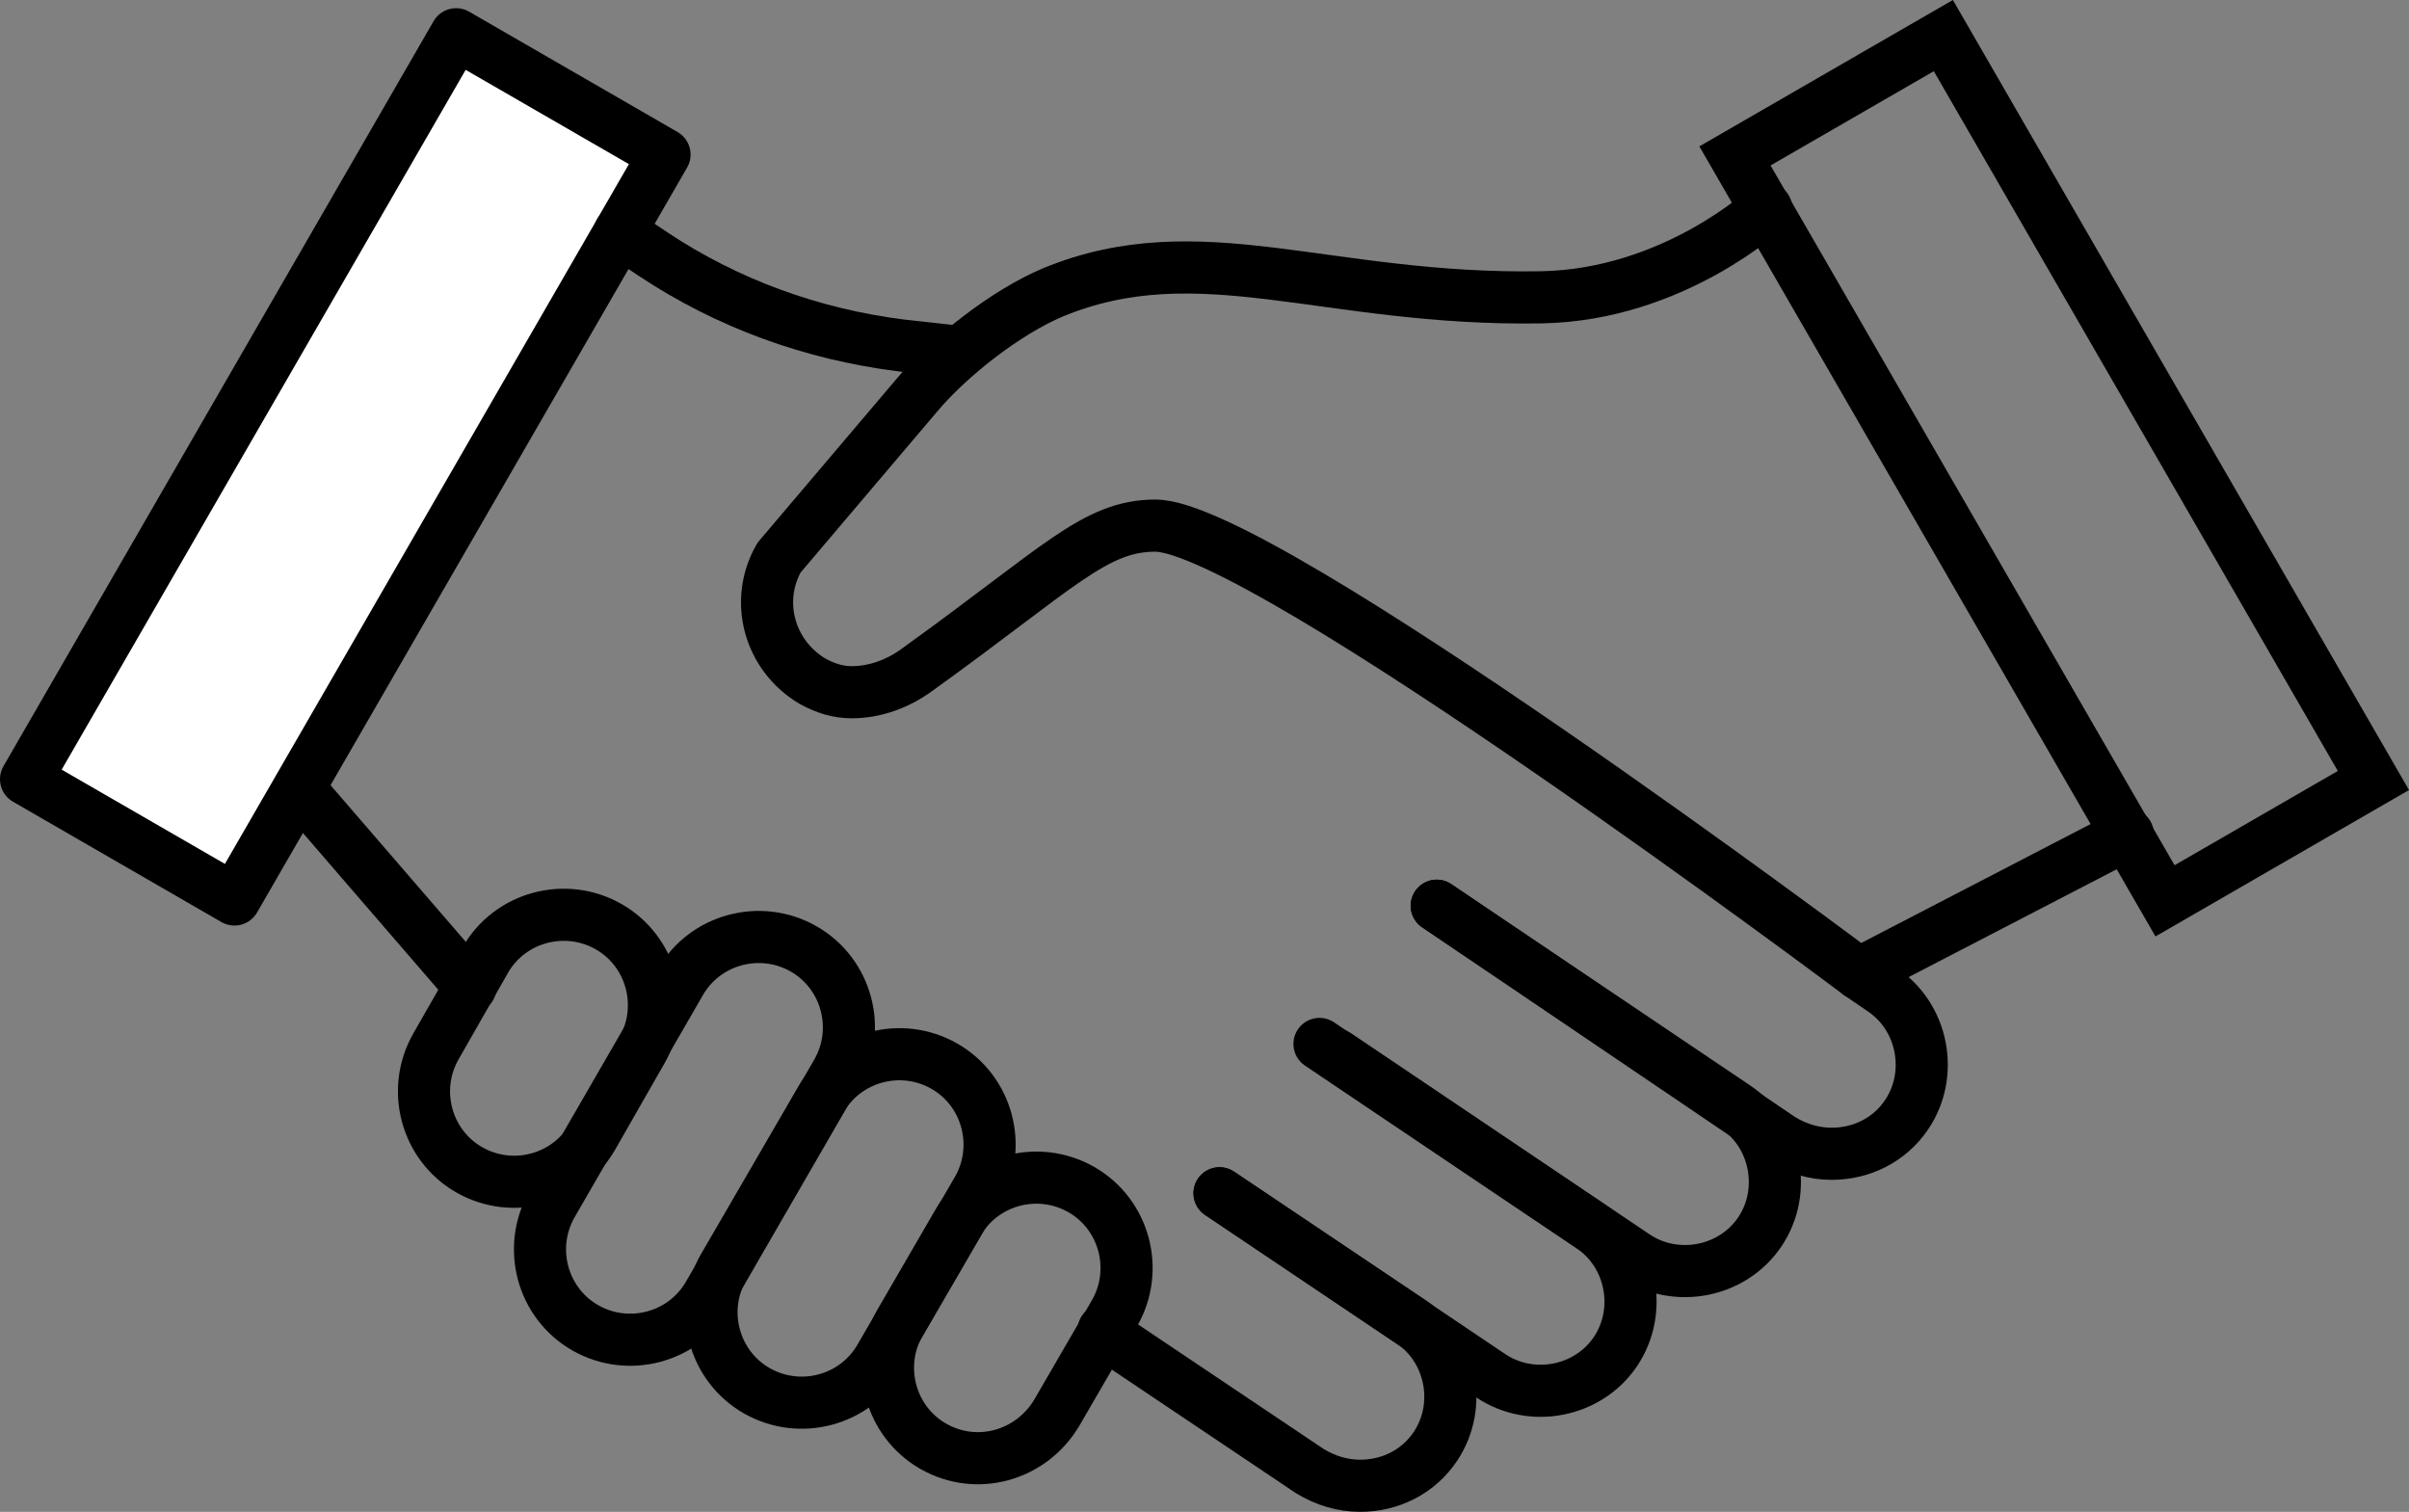
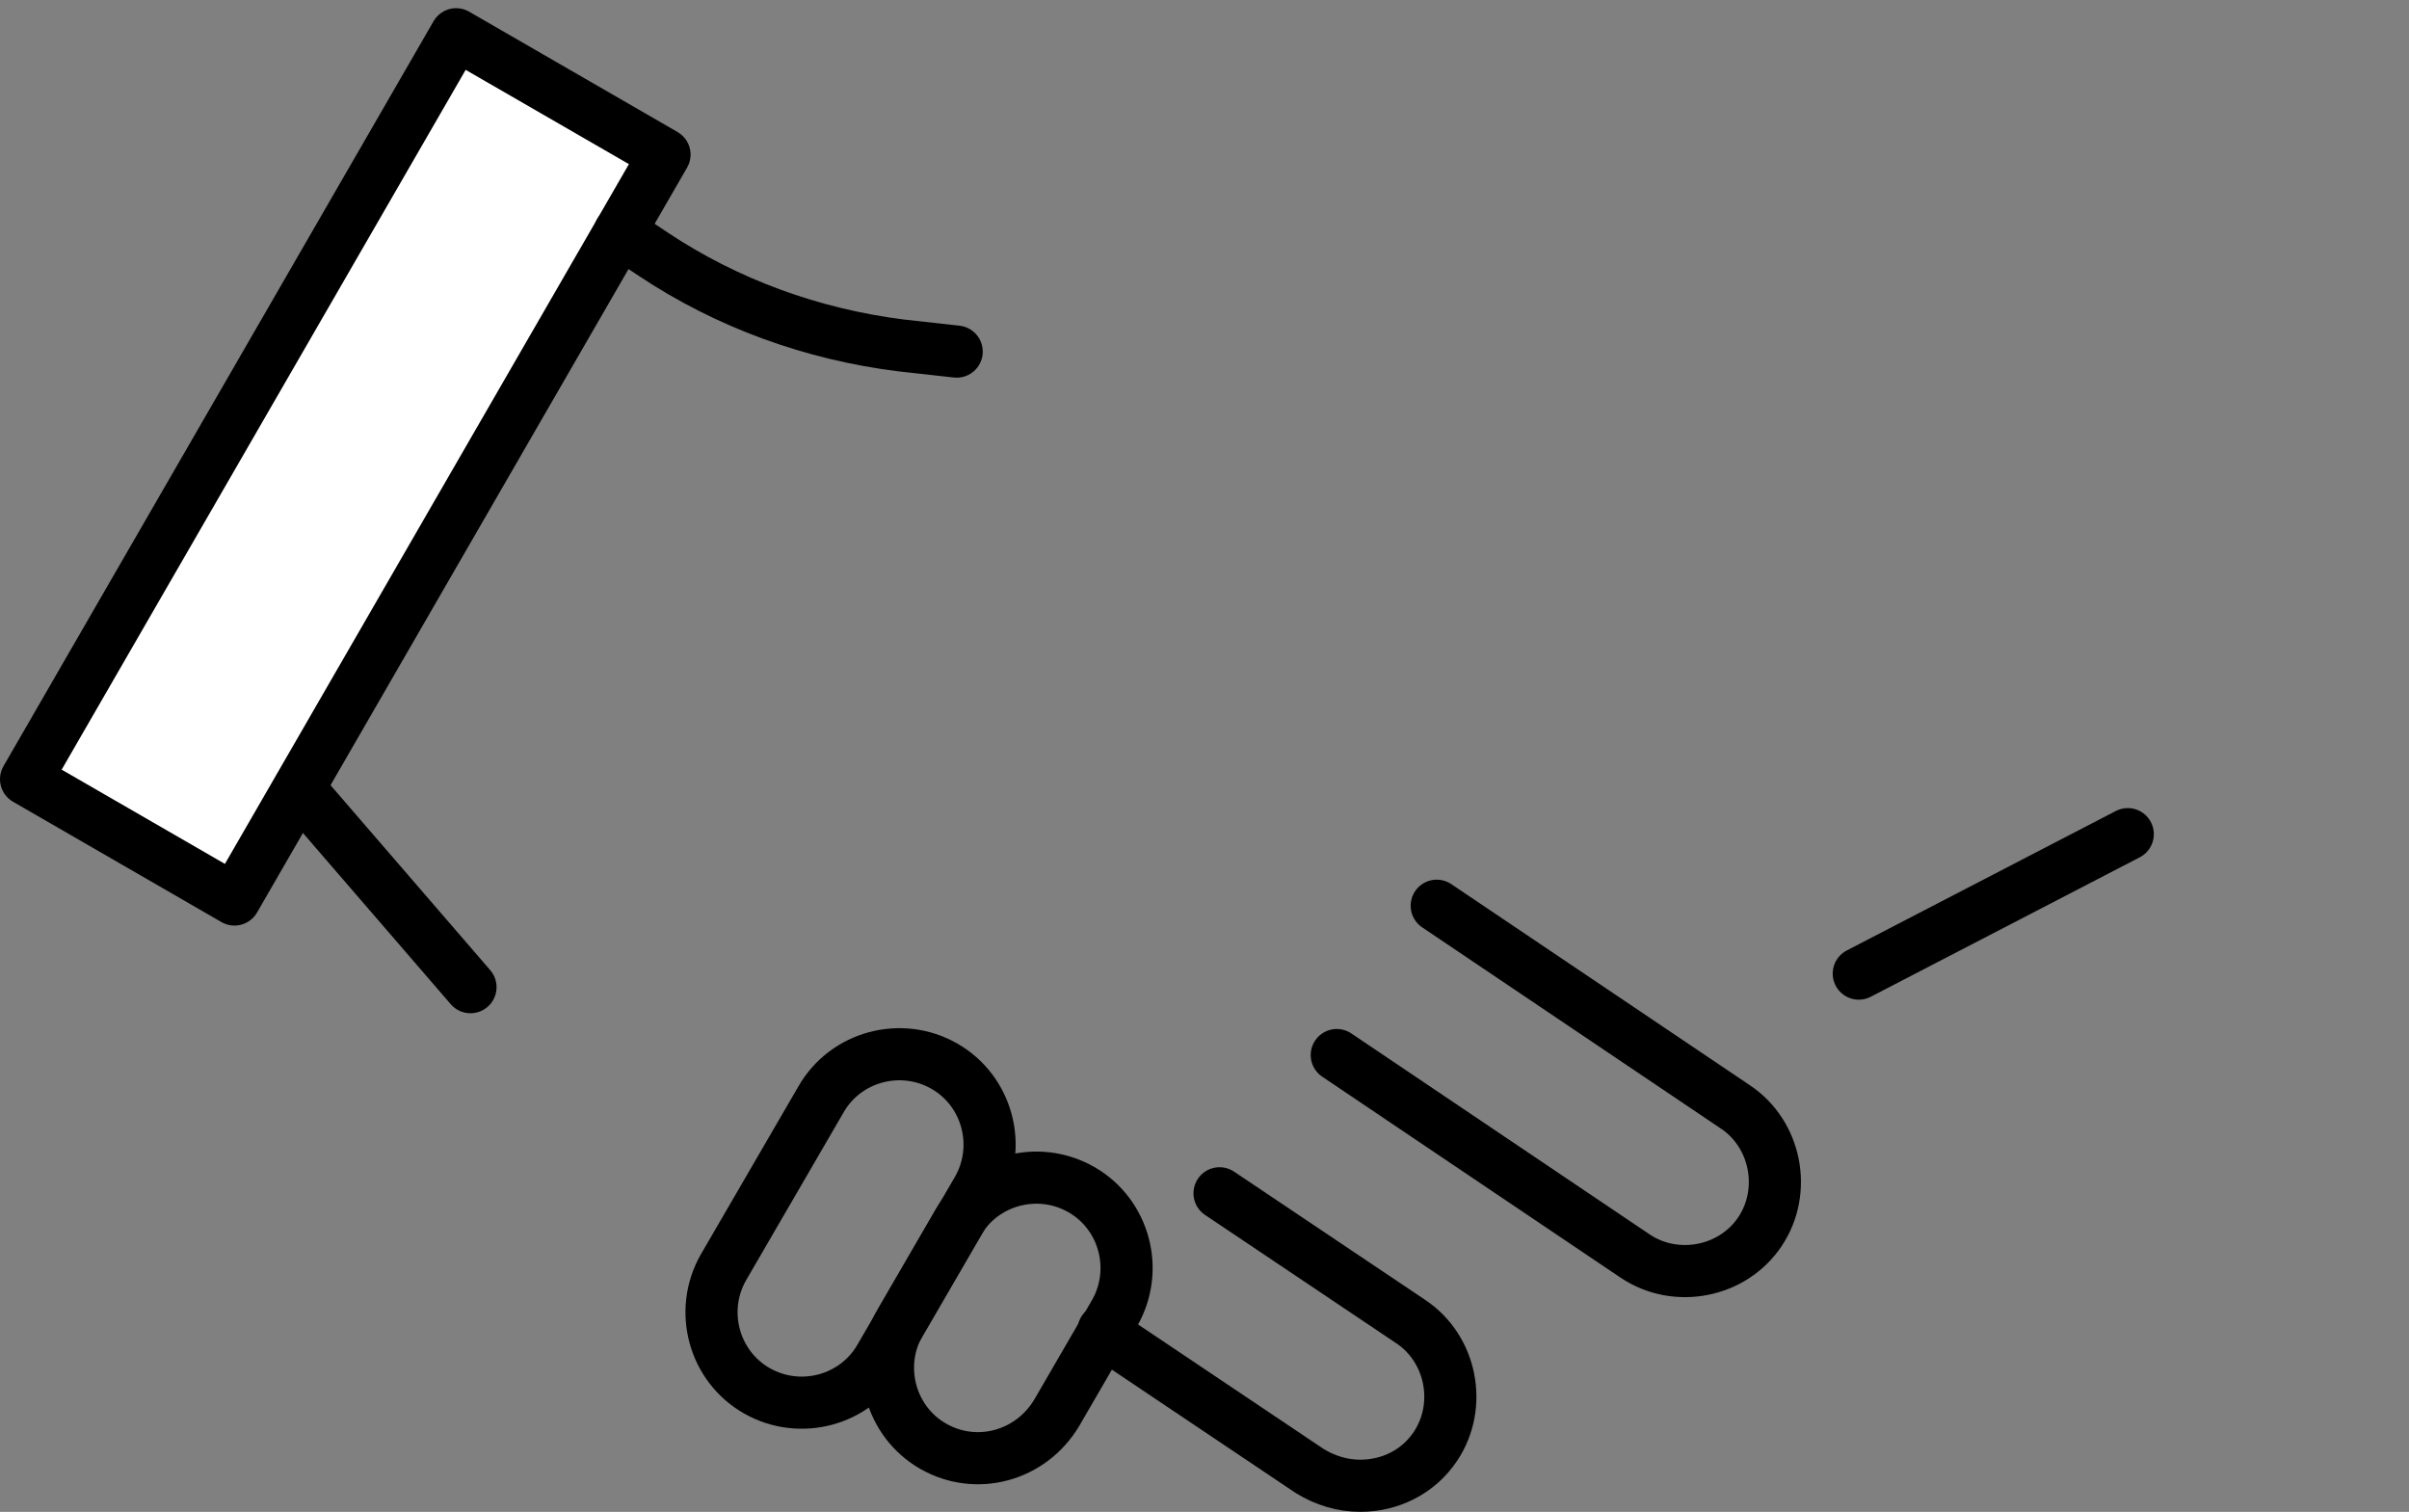
<svg xmlns="http://www.w3.org/2000/svg" xmlns:ns1="http://sodipodi.sourceforge.net/DTD/sodipodi-0.dtd" xmlns:ns2="http://www.inkscape.org/namespaces/inkscape" version="1.1" id="Businessmen-x2" x="0px" y="0px" viewBox="0 0 195.215 122.504" xml:space="preserve" ns1:docname="handshake.svg" width="195.215" height="122.504" ns2:version="1.2.2 (b0a8486541, 2022-12-01)">
  <rect x="0" y="0" width="195.215" height="122.504" fill="#808080" stroke="none" />
  <defs id="defs35" />
  <ns1:namedview id="namedview33" pagecolor="#ffffff" bordercolor="#666666" borderopacity="1.0" ns2:showpageshadow="2" ns2:pageopacity="0.0" ns2:pagecheckerboard="0" ns2:deskcolor="#d1d1d1" showgrid="false" ns2:zoom="3.0708661" ns2:cx="97.041026" ns2:cy="62.034615" ns2:window-width="1366" ns2:window-height="742" ns2:window-x="0" ns2:window-y="24" ns2:window-maximized="1" ns2:current-layer="Businessmen-x2" />
  <style type="text/css" id="style2"> .st0{fill:#FFFFFF;stroke:#DC691E;stroke-width:4.224;stroke-linecap:round;stroke-linejoin:round;stroke-miterlimit:10;} .st1{fill:#DC691E;stroke:#DC691E;stroke-width:1.953;stroke-miterlimit:10;} .st2{fill:none;stroke:#DC691E;stroke-width:4.224;stroke-linecap:round;stroke-linejoin:round;stroke-miterlimit:10;} </style>
  <g id="g30" transform="translate(-1.874,-33.609)">
    <rect x="-5" y="61.7" transform="matrix(0.5,-0.866,0.866,0.5,-46.946,61.565)" class="st0" width="69.7" height="19.5" id="rect4" style="stroke:#000000;stroke-width:4.224;stroke-dasharray:none;stroke-opacity:1" />
-     <rect x="158.6" y="36.7" transform="matrix(0.866,-0.5,0.5,0.866,-13.23,93.761)" class="st1" width="19.5" height="69.7" id="rect6" style="fill:none;stroke:#000000;stroke-width:4.224;stroke-dasharray:none;stroke-opacity:1" />
    <path class="st2" d="m 52.1,52.4 2.7,1.8 c 6,4 12.9,6.5 20.1,7.4 l 4.5,0.5" id="path8" style="stroke:#000000;stroke-opacity:1" />
-     <path class="st2" d="m 39.9,128.4 v 0 c -3.5,-2 -4.7,-6.5 -2.7,-10 l 4,-7 c 2,-3.5 6.5,-4.7 10,-2.7 v 0 c 3.5,2 4.7,6.5 2.7,10 l -4,7 c -2,3.5 -6.5,4.7 -10,2.7 z" id="path10" style="stroke:#000000;stroke-opacity:1" />
-     <path class="st2" d="m 49.3,141.2 v 0 c -3.5,-2 -4.7,-6.5 -2.7,-10 l 10.4,-18 c 2,-3.5 6.5,-4.7 10,-2.7 v 0 c 3.5,2 4.7,6.5 2.7,10 l -10.4,18 c -2,3.5 -6.5,4.7 -10,2.7 z" id="path12" style="stroke:#000000;stroke-opacity:1" />
    <line class="st2" x1="152.5" y1="112.5" x2="174.3" y2="101.2" id="line14" style="stroke:#000000;stroke-opacity:1" />
-     <path class="st2" d="m 145,50.5 c 0,0 -7.5,7 -18.2,7.2 -17.5,0.3 -27.7,-5.3 -39.6,-0.4 -3.8,1.6 -8.4,5.2 -11,8.3 L 65,78.8 c -2,3.5 -0.8,7.9 2.7,10 1.1,0.6 2.1,0.9 3.2,0.9 1.9,0 3.8,-0.7 5.4,-1.9 11.4,-8.2 14.3,-11.6 19.2,-11.6 8.6,0 57,36.3 57,36.3 v 0 l 1.9,1.3 c 3.3,2.2 4.2,6.8 2,10.1 -1.4,2.1 -3.7,3.2 -6.1,3.2 -1.4,0 -2.8,-0.4 -4.1,-1.2 L 118.3,107" id="path16" style="stroke:#000000;stroke-opacity:1" />
    <path class="st2" d="m 63.2,146.3 v 0 c -3.5,-2 -4.7,-6.5 -2.7,-10 l 7.9,-13.6 c 2,-3.5 6.5,-4.7 10,-2.7 v 0 c 3.5,2 4.7,6.5 2.7,10 l -7.9,13.6 c -2,3.5 -6.5,4.7 -10,2.7 z" id="path18" style="stroke:#000000;stroke-opacity:1" />
-     <path class="st2" d="m 118.3,107 24.2,16.3 c 3.3,2.2 4.2,6.8 2,10.1 v 0 c -2.2,3.3 -6.8,4.2 -10.1,2 l -24.2,-16.3" id="path20" style="stroke:#000000;stroke-opacity:1" />
-     <path class="st2" d="m 108.8,118.2 22,14.8 c 3.3,2.2 4.2,6.8 2,10.1 v 0 c -2.2,3.3 -6.8,4.2 -10.1,2 l -22,-14.8" id="path22" style="stroke:#000000;stroke-opacity:1" />
+     <path class="st2" d="m 118.3,107 24.2,16.3 c 3.3,2.2 4.2,6.8 2,10.1 c -2.2,3.3 -6.8,4.2 -10.1,2 l -24.2,-16.3" id="path20" style="stroke:#000000;stroke-opacity:1" />
    <path class="st2" d="m 100.7,130.3 15.5,10.4 c 3.3,2.2 4.2,6.8 2,10.1 -1.4,2.1 -3.7,3.2 -6.1,3.2 -1.4,0 -2.8,-0.4 -4.1,-1.2 L 92.5,142.4 c -0.4,-0.3 -0.8,-0.6 -1.2,-1" id="path24" style="stroke:#000000;stroke-opacity:1" />
    <line class="st2" x1="26.1" y1="97.5" x2="40" y2="113.6" id="line26" style="stroke:#000000;stroke-opacity:1" />
    <path class="st2" d="m 77.5,150.8 v 0 c -3.5,-2 -4.7,-6.5 -2.7,-10 l 4.7,-8.1 c 2,-3.5 6.5,-4.7 10,-2.7 v 0 c 3.5,2 4.7,6.5 2.7,10 l -4.7,8.1 c -2.1,3.5 -6.5,4.7 -10,2.7 z" id="path28" style="stroke:#000000;stroke-opacity:1" />
  </g>
</svg>